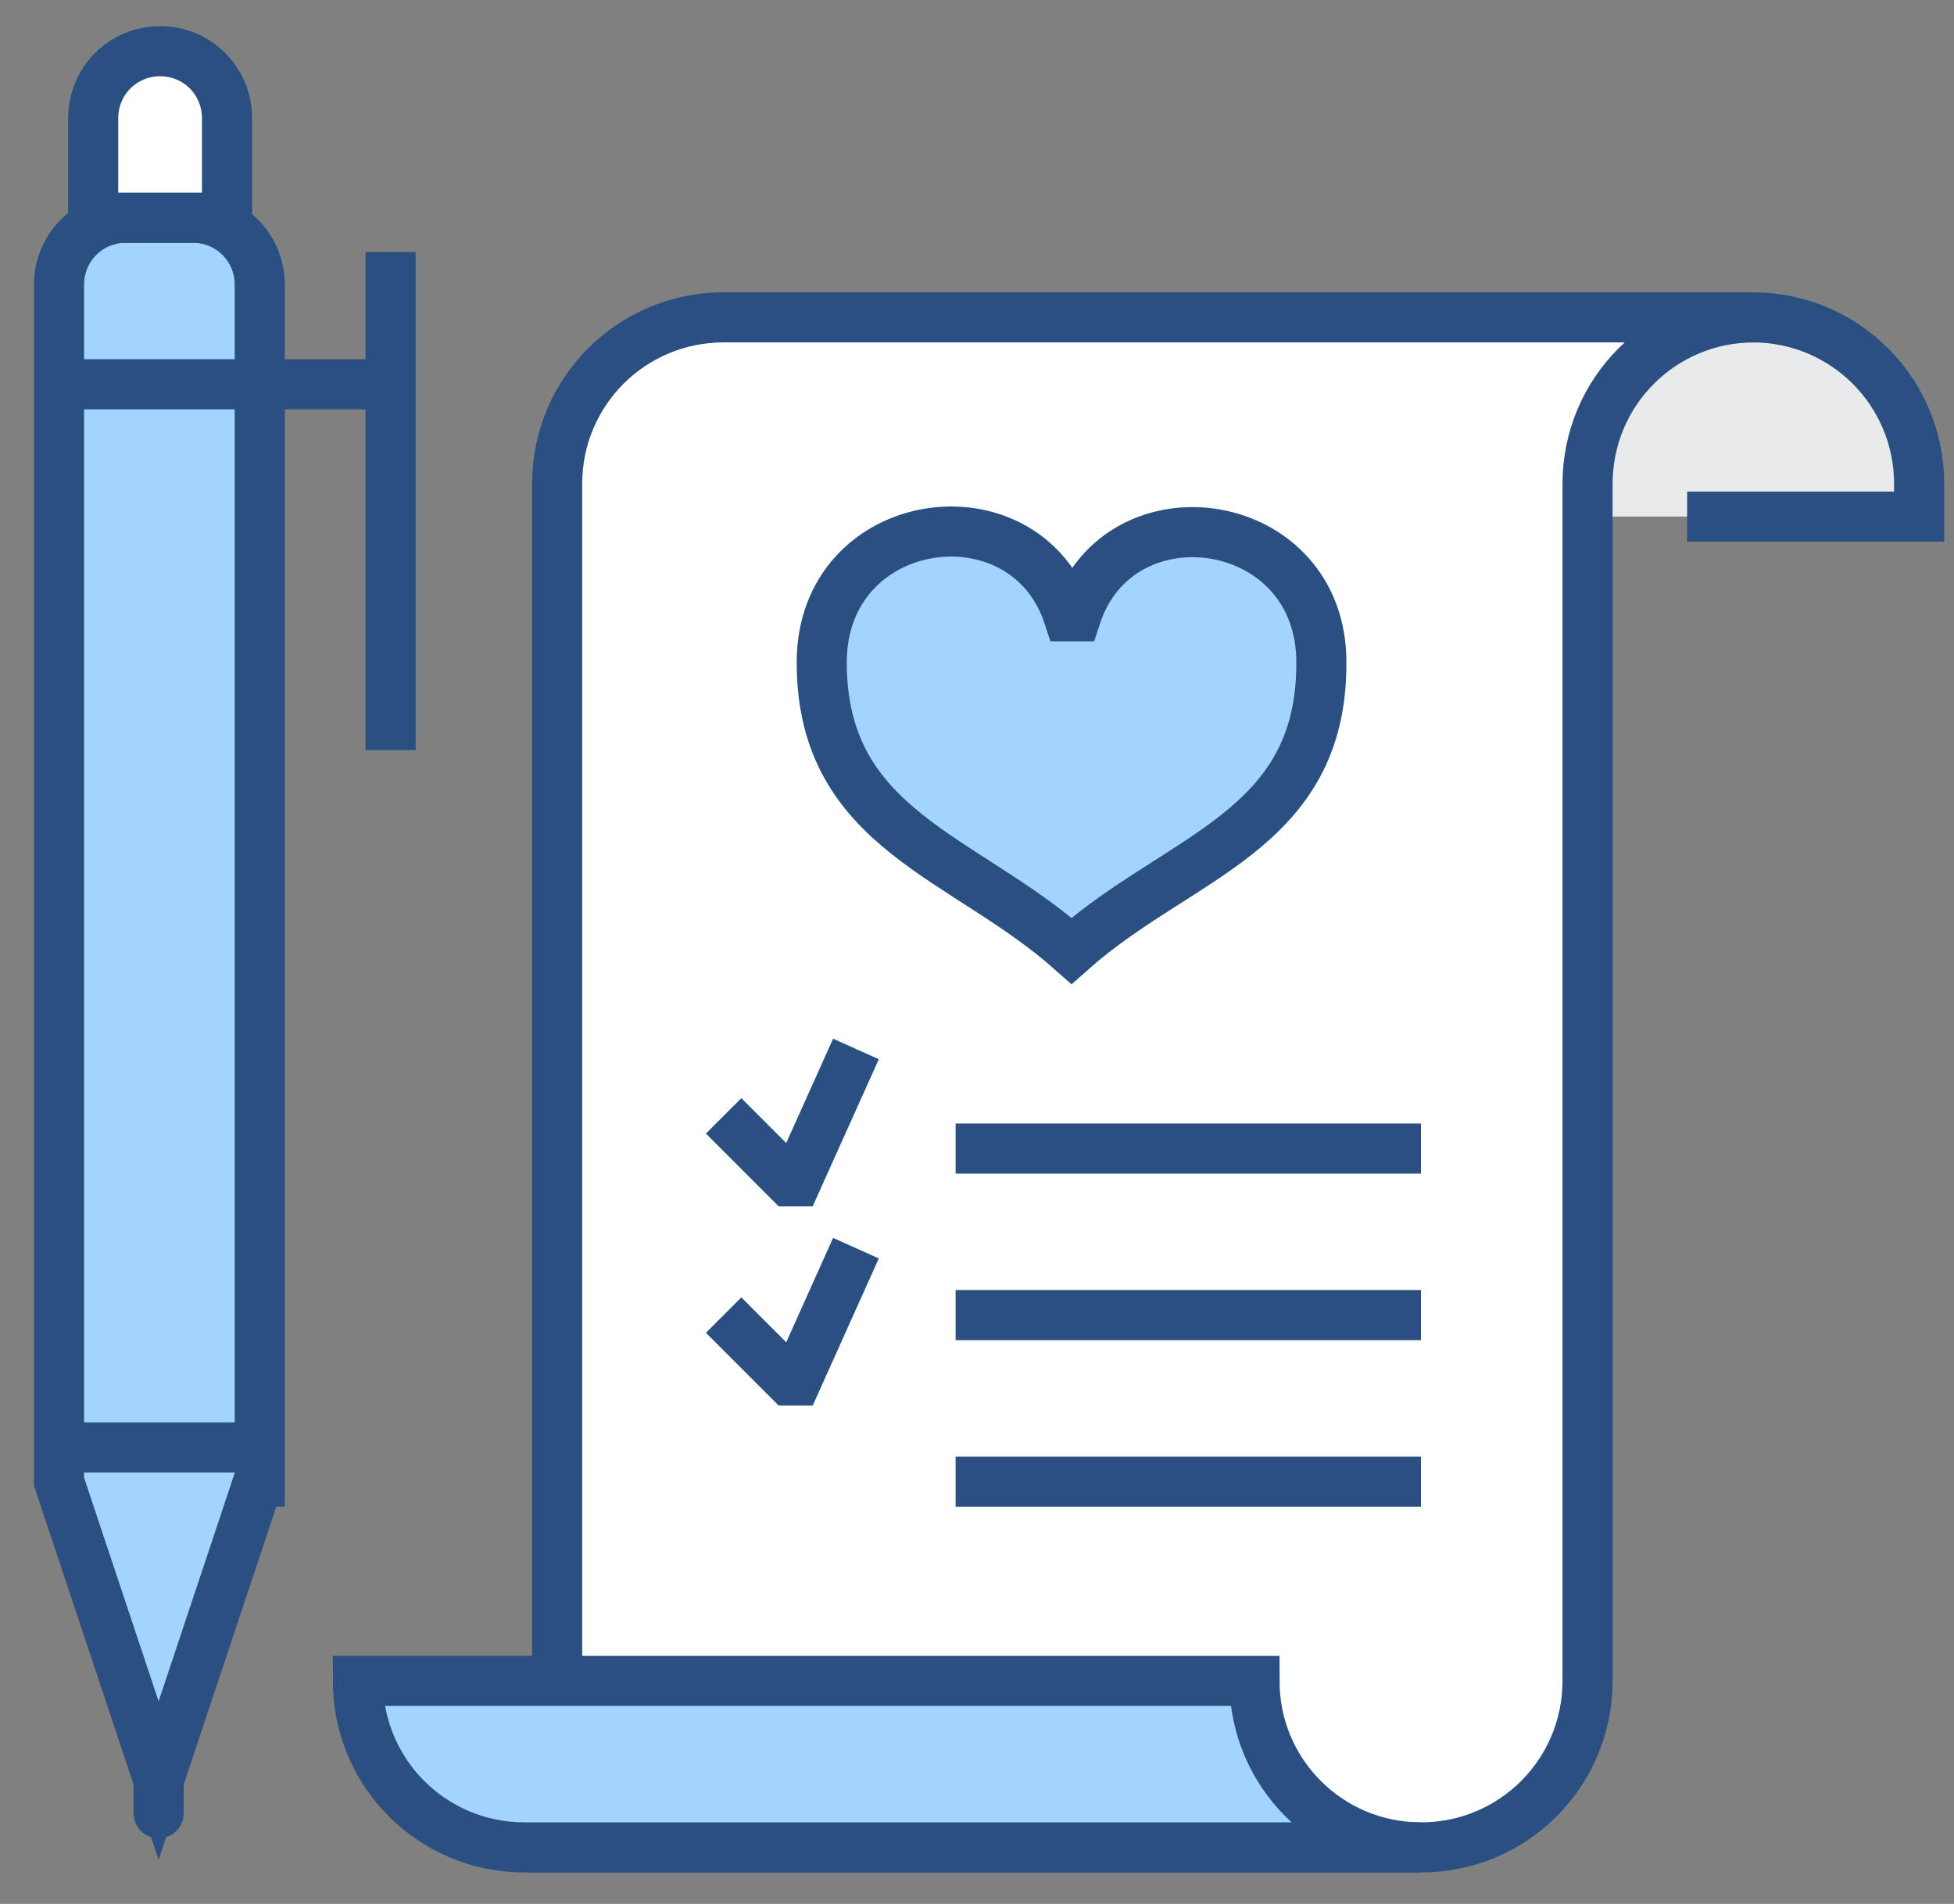
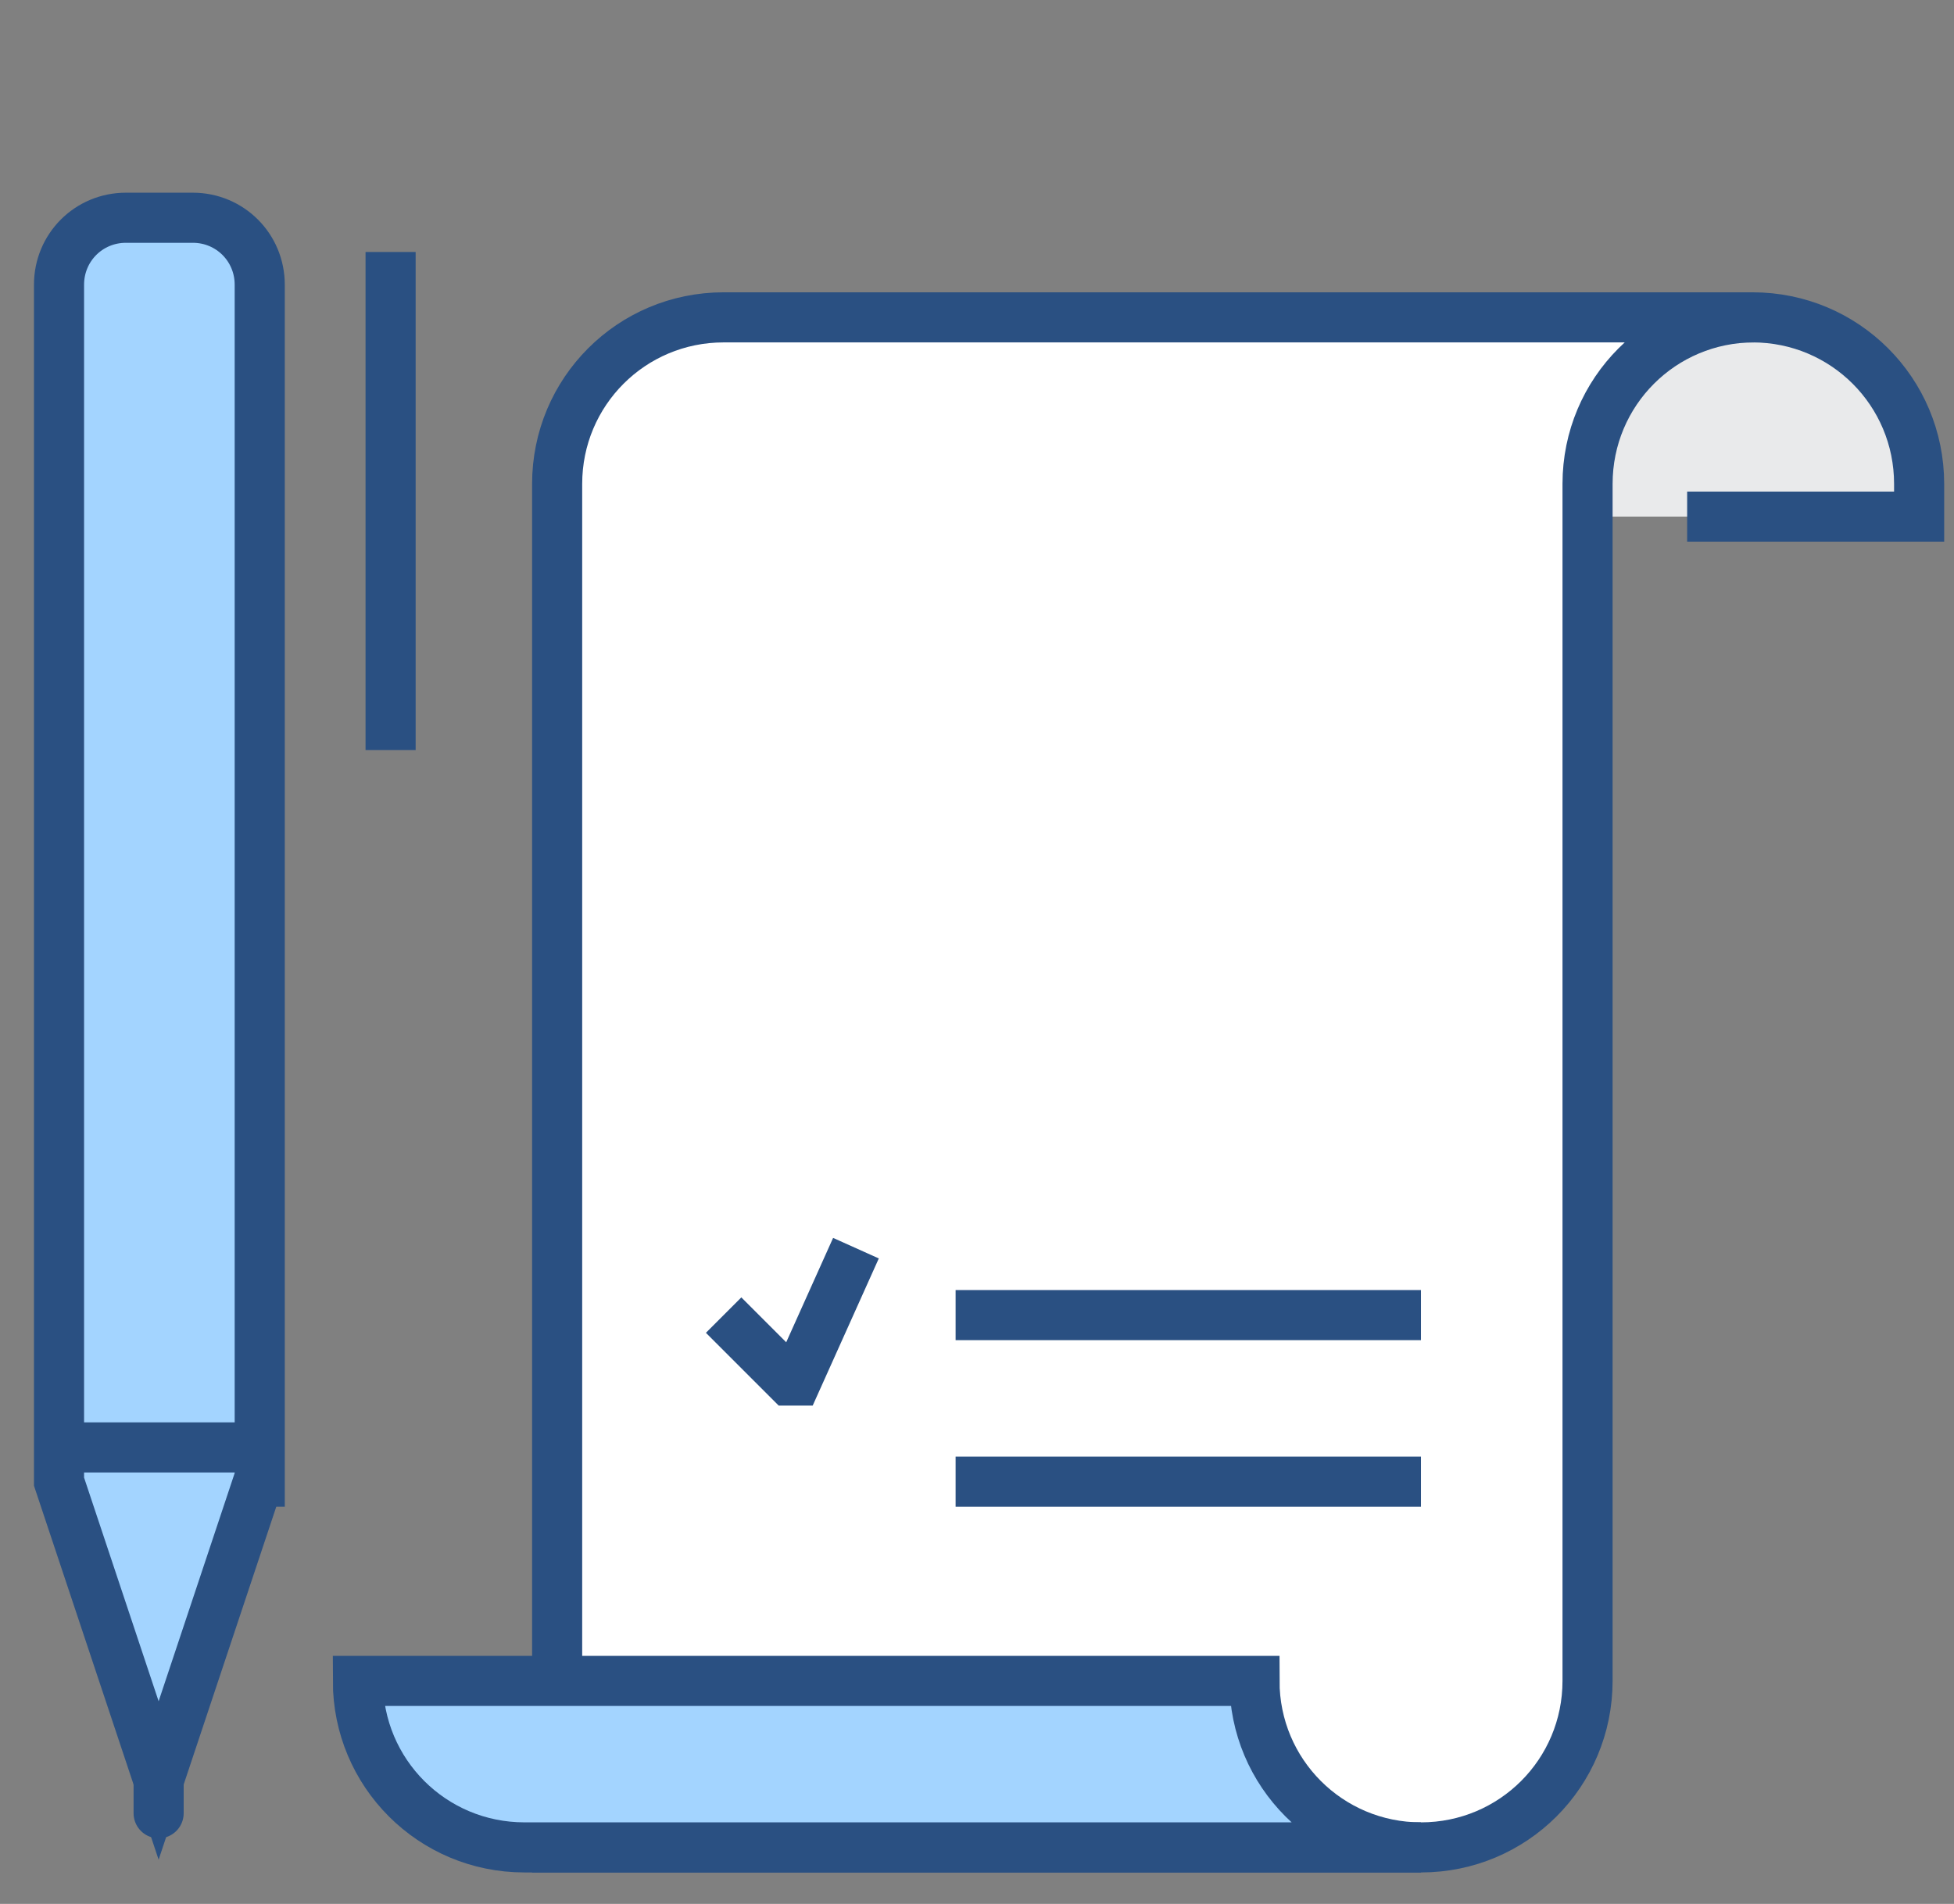
<svg xmlns="http://www.w3.org/2000/svg" width="39" height="38" viewBox="0 0 39 38" fill="none">
  <rect x="0" y="0" width="39" height="38" fill="#808080" stroke="none" />
  <path d="M5.154 29.572L3.166 35.536L1.178 29.572V5.682C1.178 4.94 1.771 4.346 2.513 4.346H3.849C4.59 4.346 5.184 4.94 5.184 5.682V29.572H5.154Z" fill="#A3D4FF" stroke="#2A5082" stroke-miterlimit="10" />
-   <path d="M4.501 4.346H1.86V2.358C1.86 1.616 2.454 1.022 3.196 1.022C3.937 1.022 4.531 1.616 4.531 2.358V4.346H4.501Z" fill="white" stroke="#2A5082" stroke-miterlimit="10" stroke-linejoin="round" />
  <path d="M1.178 28.889H5.154" stroke="#2A5082" stroke-miterlimit="10" stroke-linejoin="round" />
-   <path d="M1.178 7.67H7.796" stroke="#2A5082" stroke-miterlimit="10" stroke-linejoin="round" />
  <path d="M7.796 5.029V14.971" stroke="#2A5082" stroke-miterlimit="10" stroke-linejoin="round" />
  <path d="M3.166 34.854V36.19" stroke="#2A5082" stroke-miterlimit="10" stroke-linecap="round" stroke-linejoin="round" />
  <path d="M35.009 6.334H31.686V10.311H38.333V9.658C38.303 7.818 36.82 6.334 35.009 6.334Z" fill="#E9EAEB" />
  <path d="M33.674 10.311H38.304V9.658C38.304 7.818 36.82 6.334 34.98 6.334H31.656" stroke="#2A5082" stroke-miterlimit="10" />
  <path d="M11.12 9.658C11.12 7.818 12.603 6.334 14.443 6.334H35.009C33.169 6.334 31.686 7.818 31.686 9.658V33.548C31.686 35.388 30.202 36.872 28.362 36.872H11.12V9.658Z" fill="white" stroke="#2A5082" stroke-miterlimit="10" />
  <path d="M7.143 33.549C7.143 35.389 8.627 36.872 10.467 36.872H28.362C26.522 36.872 25.038 35.389 25.038 33.549H7.143Z" fill="#A3D4FF" stroke="#2A5082" stroke-miterlimit="10" />
-   <path d="M21.476 12.3H21.328C20.467 9.659 16.401 10.222 16.401 13.22C16.401 16.573 19.25 17.078 21.387 18.977C23.524 17.078 26.373 16.603 26.373 13.249C26.403 10.252 22.337 9.659 21.476 12.3Z" fill="#A3D4FF" stroke="#2A5082" stroke-miterlimit="10" />
-   <path d="M19.073 22.924H28.361" stroke="#2A5082" stroke-miterlimit="10" />
  <path d="M19.073 26.248H28.361" stroke="#2A5082" stroke-miterlimit="10" />
  <path d="M19.073 29.572H28.361" stroke="#2A5082" stroke-miterlimit="10" />
-   <path d="M17.084 20.936L15.897 23.577H15.749L14.443 22.271" stroke="#2A5082" stroke-miterlimit="10" />
  <path d="M17.084 24.912L15.897 27.554H15.749L14.443 26.248" stroke="#2A5082" stroke-miterlimit="10" />
</svg>